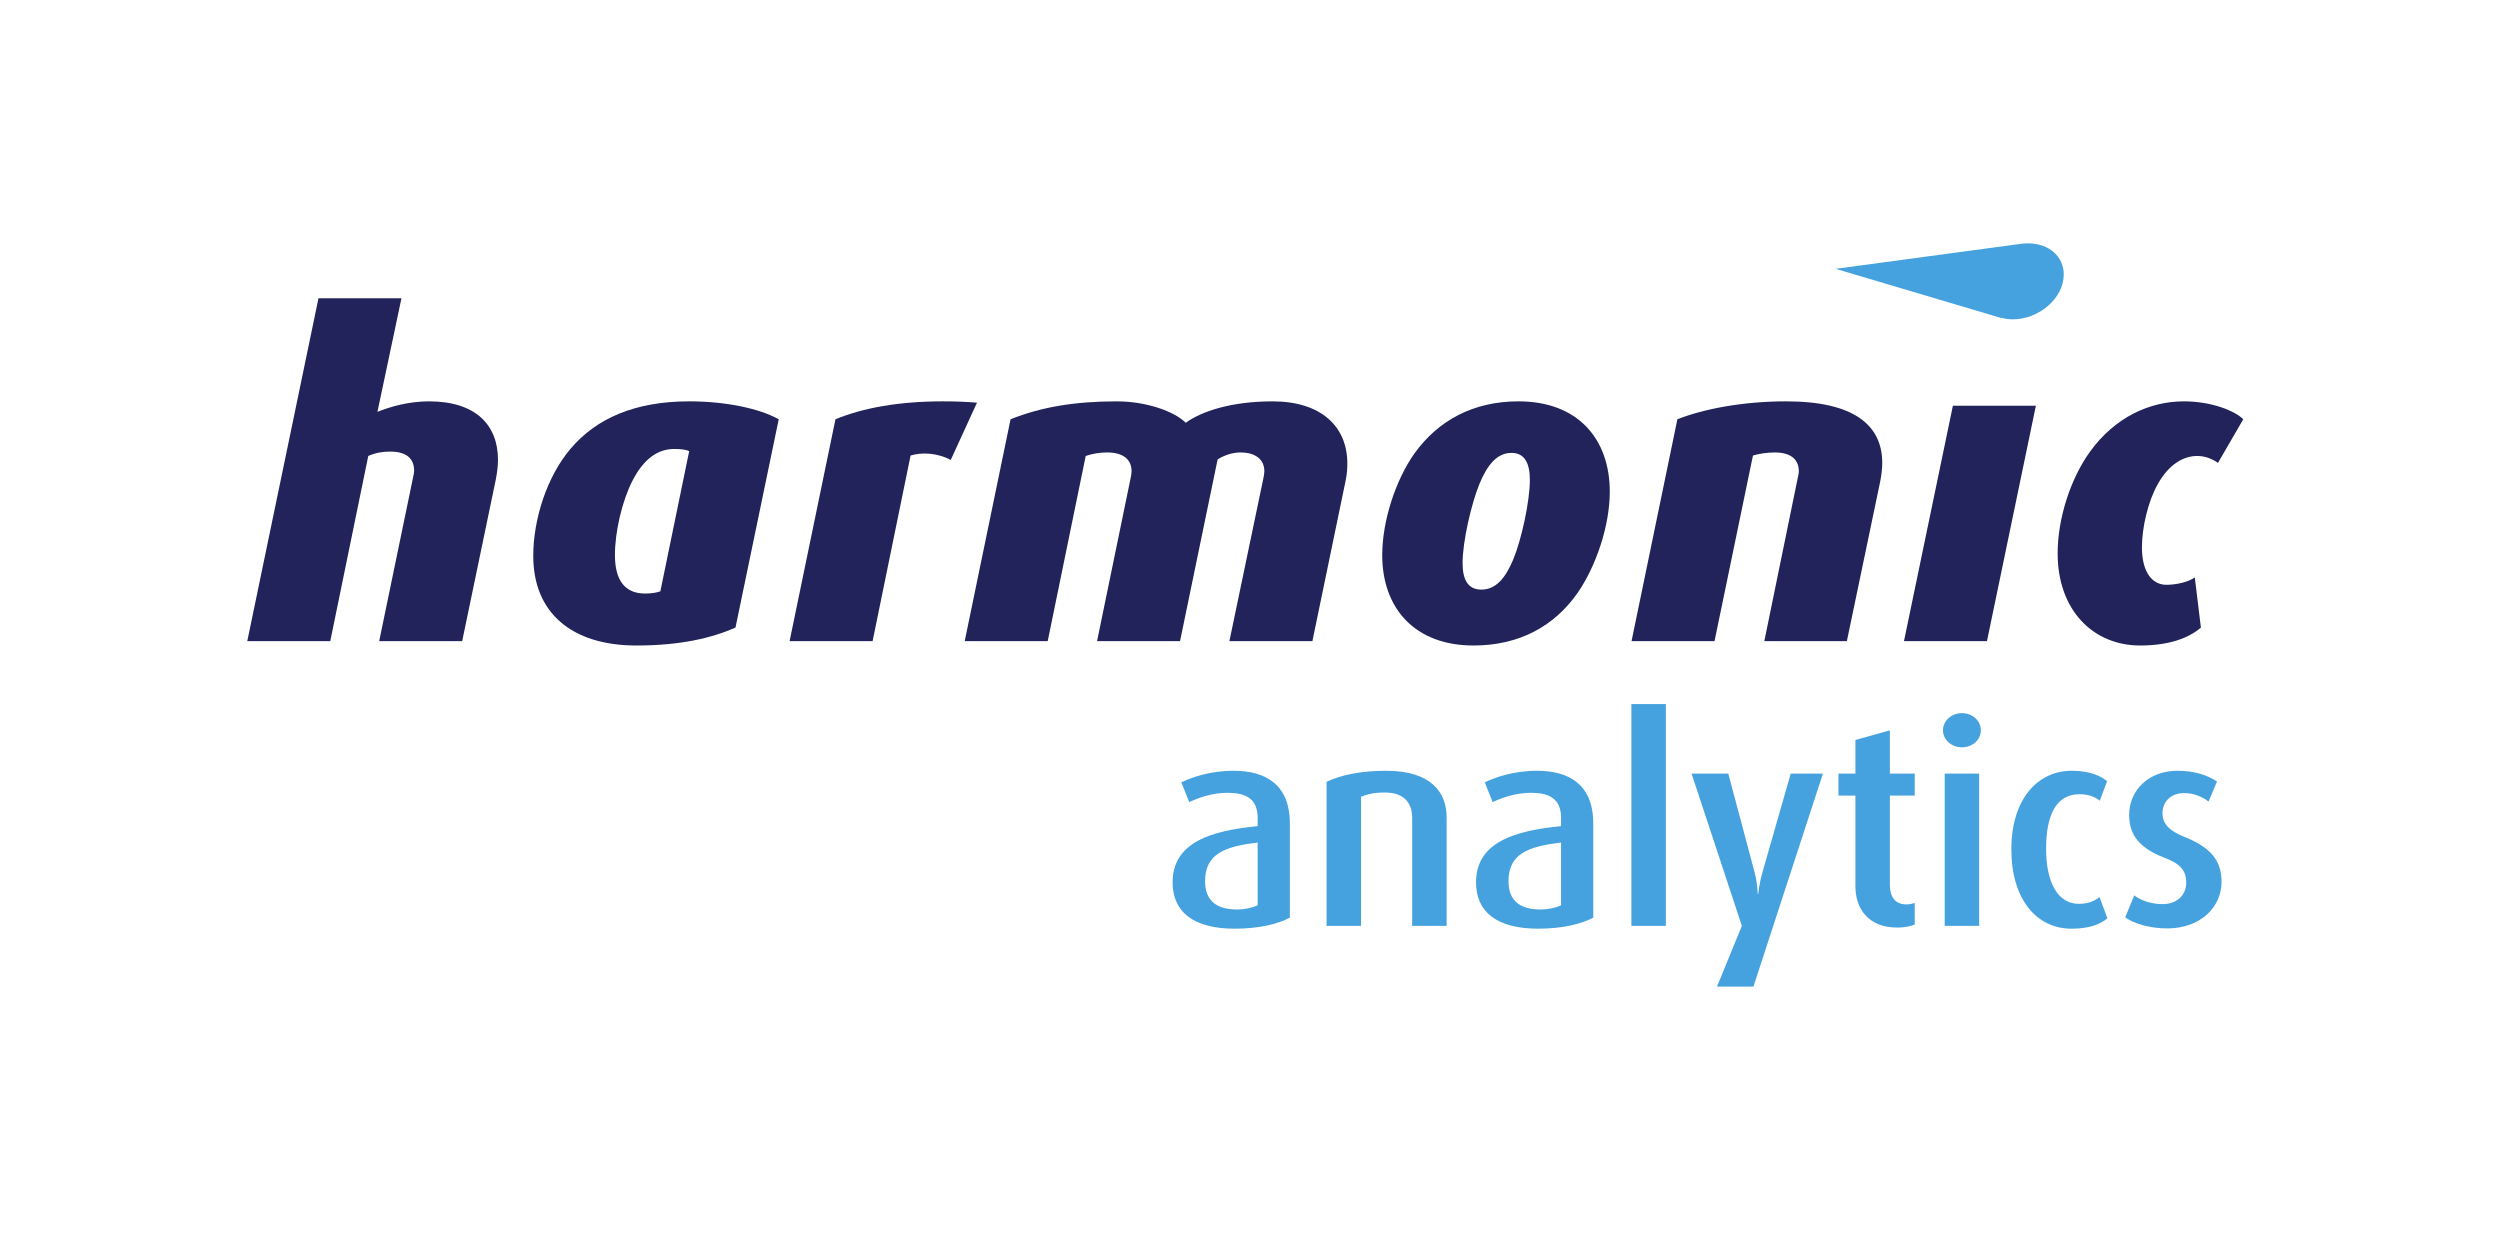
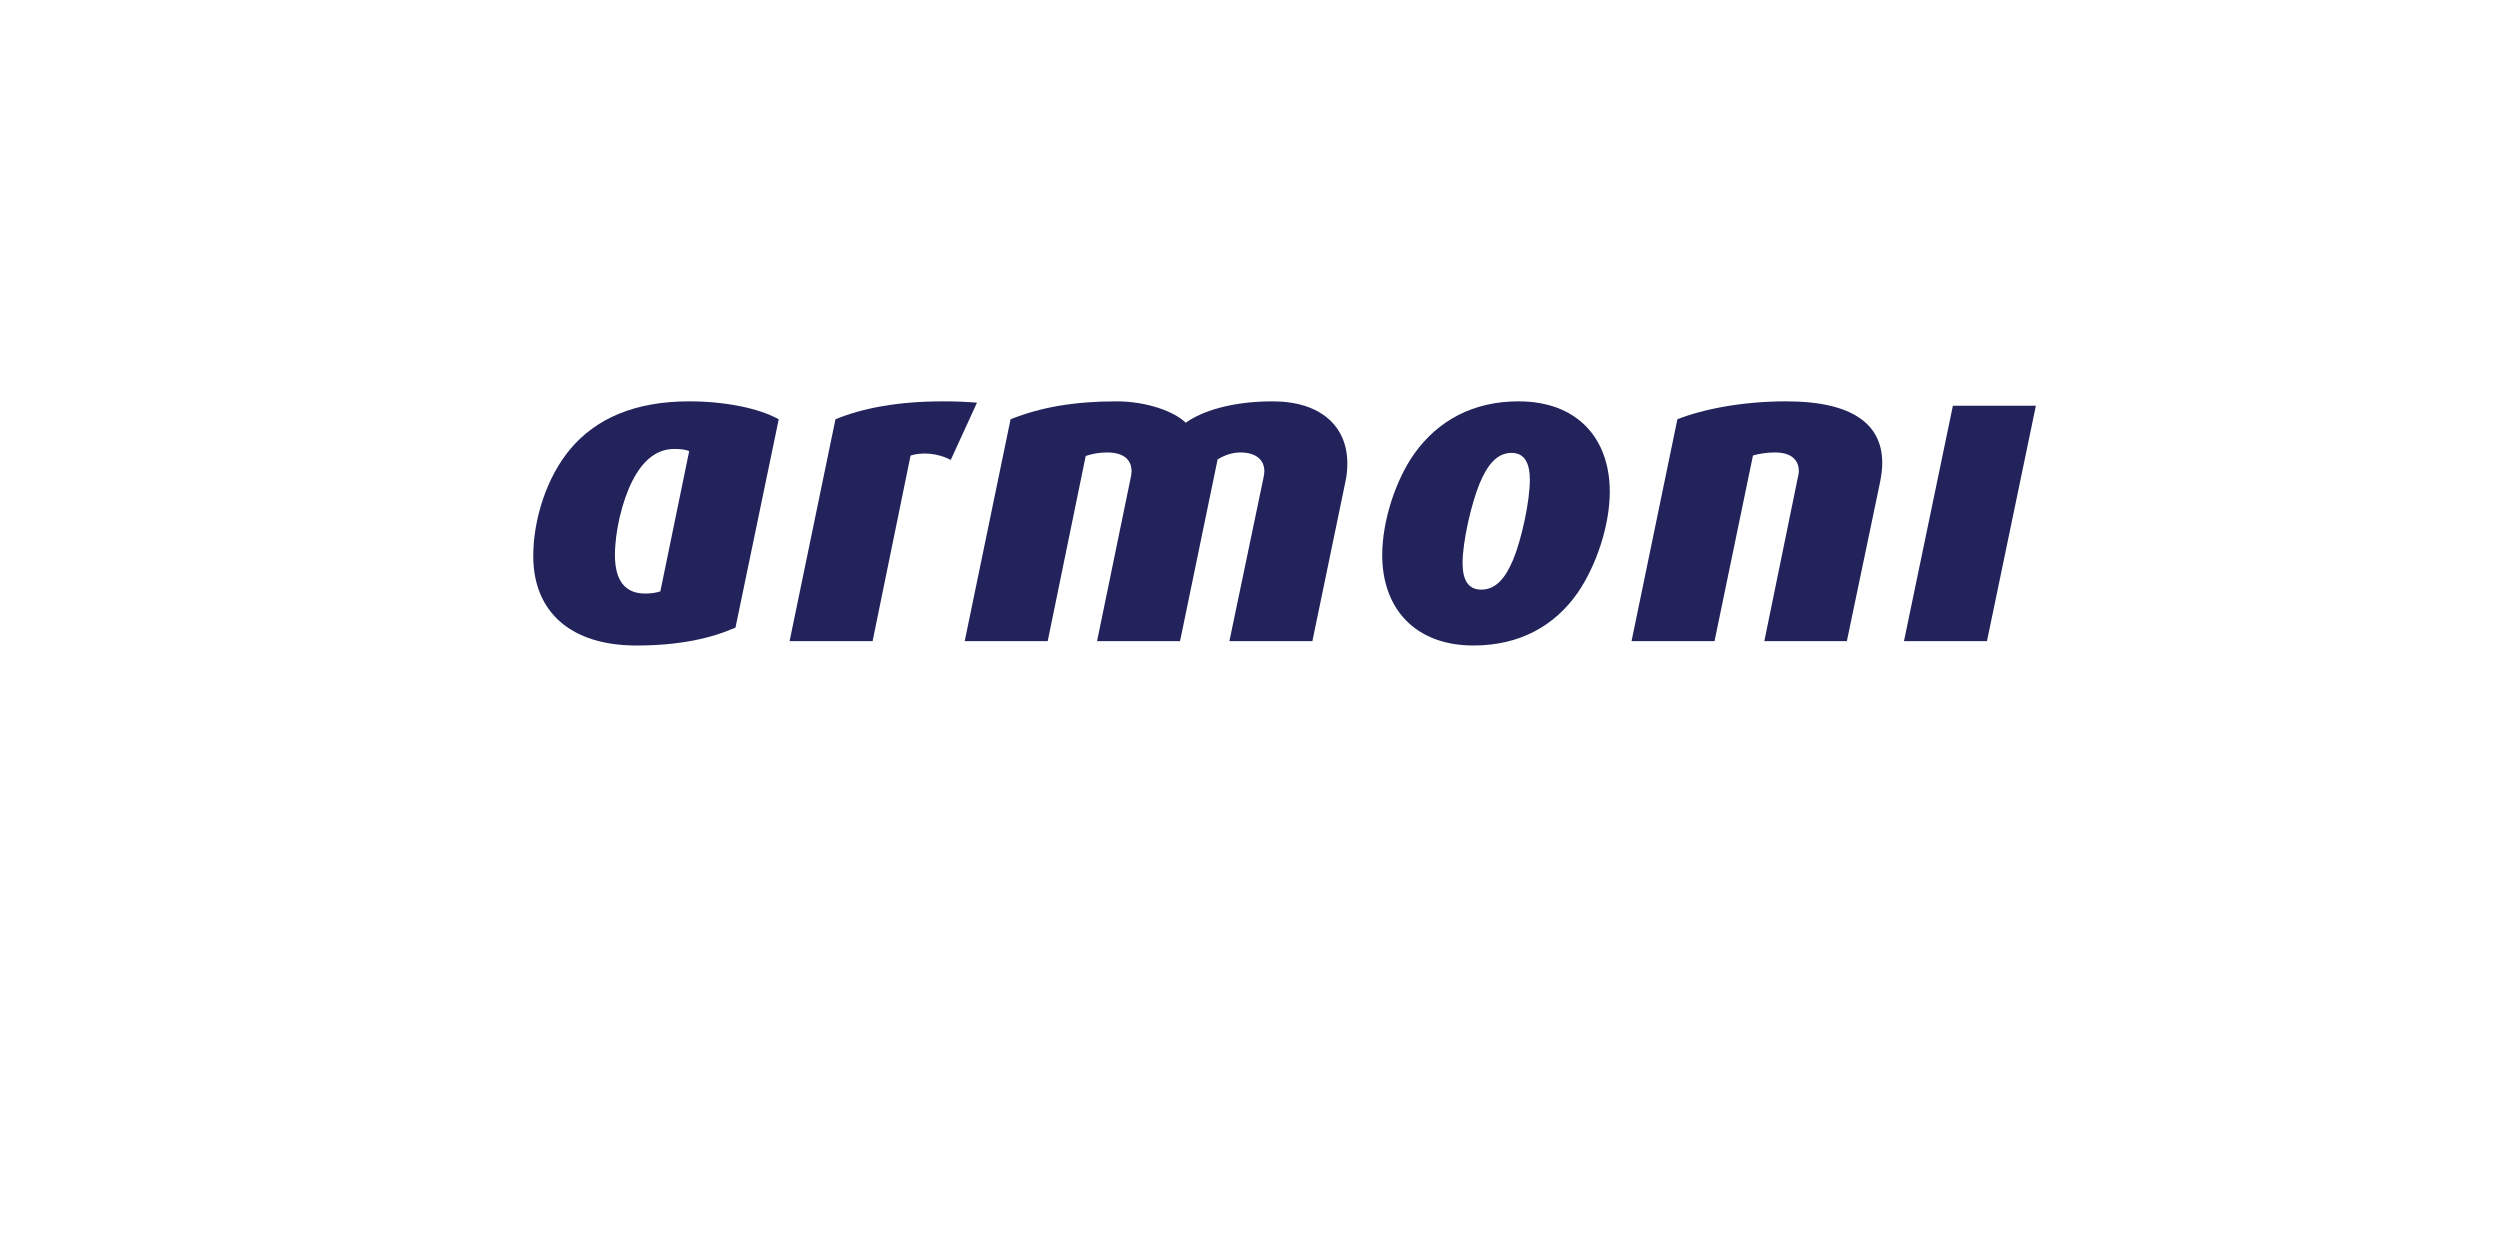
<svg xmlns="http://www.w3.org/2000/svg" viewBox="0 0 755.907 377.947" height="377.947" width="755.907" xml:space="preserve" id="svg2" version="1.1">
  <defs id="defs6" />
  <g transform="matrix(1.333,0,0,-1.333,0,377.947)" id="g10">
    <g transform="scale(0.1)" id="g12">
-       <path id="path14" style="fill:#21235a;fill-opacity:1;fill-rule:nonzero;stroke:none" d="m 1129.58,1792.15 c 0,78.29 -49.53,132.78 -156.537,132.78 -45.578,0 -87.18,-11.9 -116.902,-23.79 l 54.488,257.61 H 722.402 L 560.895,1381 h 188.242 l 86.203,420.07 c 15.844,6.95 31.703,9.92 49.515,9.92 39.649,0 54.504,-17.84 54.504,-43.59 0,-5.95 -1.984,-11.88 -2.976,-17.84 L 860.105,1381 h 188.245 l 76.27,366.57 c 2.99,15.86 4.96,30.72 4.96,44.58" />
      <path id="path16" style="fill:#21235a;fill-opacity:1;fill-rule:nonzero;stroke:none" d="m 1766.38,1884.3 c -44.58,24.78 -120.86,40.63 -203.1,40.63 -122.85,0 -211.03,-38.65 -269.48,-108 -53.51,-63.4 -84.21,-159.5 -84.21,-242.73 0,-128.8 87.18,-203.09 233.8,-203.09 100.07,0 170.42,16.83 224.9,40.61 z m -203.1,-72.33 -65.39,-318.03 c -8.92,-2.97 -19.82,-4.95 -34.67,-4.95 -45.58,0 -68.37,29.73 -68.37,87.19 0,52.51 15.86,121.86 39.62,168.43 24.78,48.54 56.49,72.32 95.13,72.32 16.83,0 27.74,-1.97 33.68,-4.96" />
      <path id="path18" style="fill:#21235a;fill-opacity:1;fill-rule:nonzero;stroke:none" d="m 2216.07,1921.95 c -25.76,1.98 -45.58,2.98 -77.29,2.98 -100.05,0 -181.3,-14.87 -243.72,-40.63 L 1791.03,1381 h 188.26 l 86.19,421.07 c 25.77,7.92 60.43,5.95 91.14,-9.92 l 59.45,129.8" />
      <path id="path20" style="fill:#21235a;fill-opacity:1;fill-rule:nonzero;stroke:none" d="m 3056.14,1784.23 c 0,84.22 -60.43,140.7 -169.42,140.7 -94.12,0 -161.49,-22.79 -197.16,-48.56 -25.77,25.77 -89.17,48.56 -156.54,48.56 -95.11,0 -171.4,-12.89 -240.76,-40.63 L 2188.23,1381 h 188.26 l 86.2,420.07 c 14.85,4.97 30.7,7.94 48.54,7.94 36.66,0 55.48,-15.86 55.48,-42.6 0,-4.96 -1.01,-9.92 -1.98,-14.87 L 2488.45,1381 h 188.22 l 85.2,412.15 c 13.88,8.92 32.71,15.86 51.53,15.86 35.67,0 54.5,-16.86 54.5,-42.6 0,-4.96 -1,-9.92 -1.98,-14.87 L 2788.63,1381 h 188.25 l 75.3,363.61 c 2.96,13.87 3.96,26.74 3.96,39.62" />
      <path id="path22" style="fill:#21235a;fill-opacity:1;fill-rule:nonzero;stroke:none" d="m 3651.44,1719.83 c 0,120.88 -73.31,205.1 -207.06,205.1 -103.03,0 -182.3,-43.6 -235.79,-117.91 -43.6,-61.43 -73.32,-154.56 -73.32,-230.84 0,-119.87 73.32,-205.07 207.06,-205.07 106.03,0 184.29,45.55 235.8,118.87 42.61,61.42 73.31,153.58 73.31,229.85 z m -181.31,26.77 c 0,-48.56 -18.81,-134.75 -37.63,-180.33 -17.84,-42.61 -39.64,-68.36 -72.33,-68.36 -30.71,0 -42.61,22.79 -42.61,60.43 0,48.54 19.83,134.75 38.64,180.31 17.83,42.62 39.64,69.37 72.33,69.37 30.7,0 41.6,-24.76 41.6,-61.42" />
      <path id="path24" style="fill:#21235a;fill-opacity:1;fill-rule:nonzero;stroke:none" d="m 4269.47,1785.22 c 0,85.22 -63.39,139.71 -217.96,139.71 -97.09,0 -186.26,-16.86 -246.71,-40.63 L 3700.79,1381 h 188.24 l 87.18,421.07 c 12.88,3.97 31.7,6.94 49.54,6.94 38.65,0 54.49,-17.84 54.49,-42.6 0,-5.95 -1.98,-11.9 -2.97,-17.83 L 4001.98,1381 h 187.23 l 75.31,360.63 c 2.97,14.86 4.95,29.72 4.95,43.59" />
      <path id="path26" style="fill:#21235a;fill-opacity:1;fill-rule:nonzero;stroke:none" d="M 4617.96,1915.01 H 4429.72 L 4318.77,1381 h 188.24 l 110.95,534.01" />
-       <path id="path28" style="fill:#21235a;fill-opacity:1;fill-rule:nonzero;stroke:none" d="m 5088.4,1884.3 c -18.84,18.82 -71.34,40.63 -134.75,40.63 -78.27,0 -156.53,-36.68 -212.01,-112.96 -45.6,-62.41 -74.31,-153.56 -74.31,-231.82 0,-128.8 80.24,-209.04 187.25,-209.04 65.37,0 109.98,16.83 137.71,40.61 l -13.87,113.93 c -12.89,-9.9 -40.63,-16.84 -64.4,-16.84 -31.7,0 -55.49,27.74 -55.49,85.2 0,44.58 13.87,104.03 35.68,142.66 24.76,44.6 57.46,64.4 90.14,64.4 19.82,0 37.67,-8.92 46.57,-15.85 l 57.48,99.08" />
-       <path id="path30" style="fill:#46a2df;fill-opacity:1;fill-rule:nonzero;stroke:none" d="m 4681.22,2212.98 c 0,39.63 -32.7,70.35 -81.24,70.35 -4.31,0 -8.59,-0.3 -12.85,-0.76 l 0.04,0.11 -423.53,-57.12 375.03,-111.38 0.15,0.54 c 8.23,-2.26 16.96,-3.79 26.47,-3.79 59.44,0 115.93,47.56 115.93,102.05" />
-       <path id="path32" style="fill:#46a2df;fill-opacity:1;fill-rule:nonzero;stroke:none" d="m 2925.74,753.762 v 214.027 c 0,89.071 -56.39,119.191 -127.52,119.191 -54.47,0 -96.12,-15.38 -118.55,-26.28 l 17.94,-44.85 c 21.15,10.25 53.19,21.14 86.51,21.14 40.37,0 68.57,-12.17 68.57,-57.029 v -18.582 c -105.1,-10.25 -192.89,-36.527 -192.89,-127.52 0,-66.648 46.78,-105.097 140.98,-105.097 53.83,0 97.4,10.258 124.96,25 z m -73.05,28.187 c -11.54,-5.769 -28.84,-9.609 -46.78,-9.609 -45.5,0 -72.41,19.219 -72.41,64.082 0,62.797 45.49,78.816 119.19,87.789 z m 428.7,-46.777 v 246.066 c 0,55.752 -33.97,105.742 -137.14,105.742 -58.31,0 -102.53,-9.62 -135.21,-24.99 V 735.172 h 78.18 v 292.848 c 14.74,5.77 28.2,9.61 53.83,9.61 49.34,0 62.16,-29.47 62.16,-57.669 V 735.172 Z m 332.57,18.59 v 214.027 c 0,89.071 -56.39,119.191 -127.52,119.191 -54.47,0 -96.12,-15.38 -118.55,-26.28 l 17.94,-44.85 c 21.15,10.25 53.19,21.14 86.51,21.14 40.37,0 68.57,-12.17 68.57,-57.029 v -18.582 c -105.09,-10.25 -192.88,-36.527 -192.88,-127.52 0,-66.648 46.77,-105.097 140.97,-105.097 53.83,0 97.41,10.258 124.96,25 z m -73.05,28.187 c -11.54,-5.769 -28.84,-9.609 -46.78,-9.609 -45.5,0 -72.41,19.219 -72.41,64.082 0,62.797 45.5,78.816 119.19,87.789 z m 237.74,-46.777 v 503.038 h -78.18 V 735.172 Z m 356.28,345.398 h -73.05 L 3997.8,856.93 c -7.69,-26.918 -9.61,-49.352 -9.61,-49.352 h -1.28 c 0,0 0,22.434 -7.05,49.352 l -59.6,223.64 h -83.3 l 114.06,-345.398 -56.39,-137.774 h 82.66 z m 208.26,-342.191 v 48.699 c -6.41,-1.918 -11.54,-3.207 -18.59,-3.207 -26.91,0 -37.8,17.949 -37.8,44.859 v 201.86 h 56.39 v 49.98 h -56.39 v 98.04 l -78.18,-21.78 v -76.26 h -38.45 v -49.98 h 38.45 V 824.891 c 0,-48.063 26.91,-93.563 94.84,-93.563 18.58,0 32.68,3.844 39.73,7.051 z m 149.94,440.231 c 0,21.79 -18.58,39.09 -42.94,39.09 -23.71,0 -42.93,-17.3 -42.93,-39.09 0,-21.14 19.22,-38.45 42.93,-38.45 24.36,0 42.94,17.31 42.94,38.45 z m -3.85,-443.438 v 345.398 h -78.17 V 735.172 Z m 290.93,17.297 -17.95,48.07 c -10.89,-8.98 -25.63,-15.379 -46.77,-15.379 -48.06,0 -74.34,48.699 -74.34,124.949 0,75.621 22.43,123.681 75.62,123.681 22.43,0 36.52,-7.05 46.14,-14.74 l 16.66,44.22 c -12.82,10.89 -37.81,23.71 -80.1,23.71 -76.9,0 -137.14,-63.44 -137.14,-178.152 0,-114.058 57.68,-180.066 136.49,-180.066 41.66,0 67.29,10.898 81.39,23.707 z m 258.87,82.031 c 0,40.371 -15.37,74.969 -82.66,101.891 -30.12,12.168 -51.26,26.269 -51.26,54.468 0,24.351 17.3,45.491 49.34,45.491 24.35,0 44.85,-10.89 55.11,-19.22 l 19.22,45.5 c -22.43,14.73 -51.26,24.35 -89.71,24.35 -66.01,0 -109.58,-44.86 -109.58,-99.968 0,-35.883 13.46,-71.774 78.82,-96.762 35.24,-13.461 50.62,-27.559 50.62,-57.031 0,-28.199 -21.14,-48.699 -53.18,-48.699 -28.2,0 -51.91,9.609 -64.73,19.859 l -20.5,-49.981 c 20.5,-14.097 55.11,-24.988 95.48,-24.988 75.61,0 123.03,48.699 123.03,105.09" />
    </g>
  </g>
</svg>